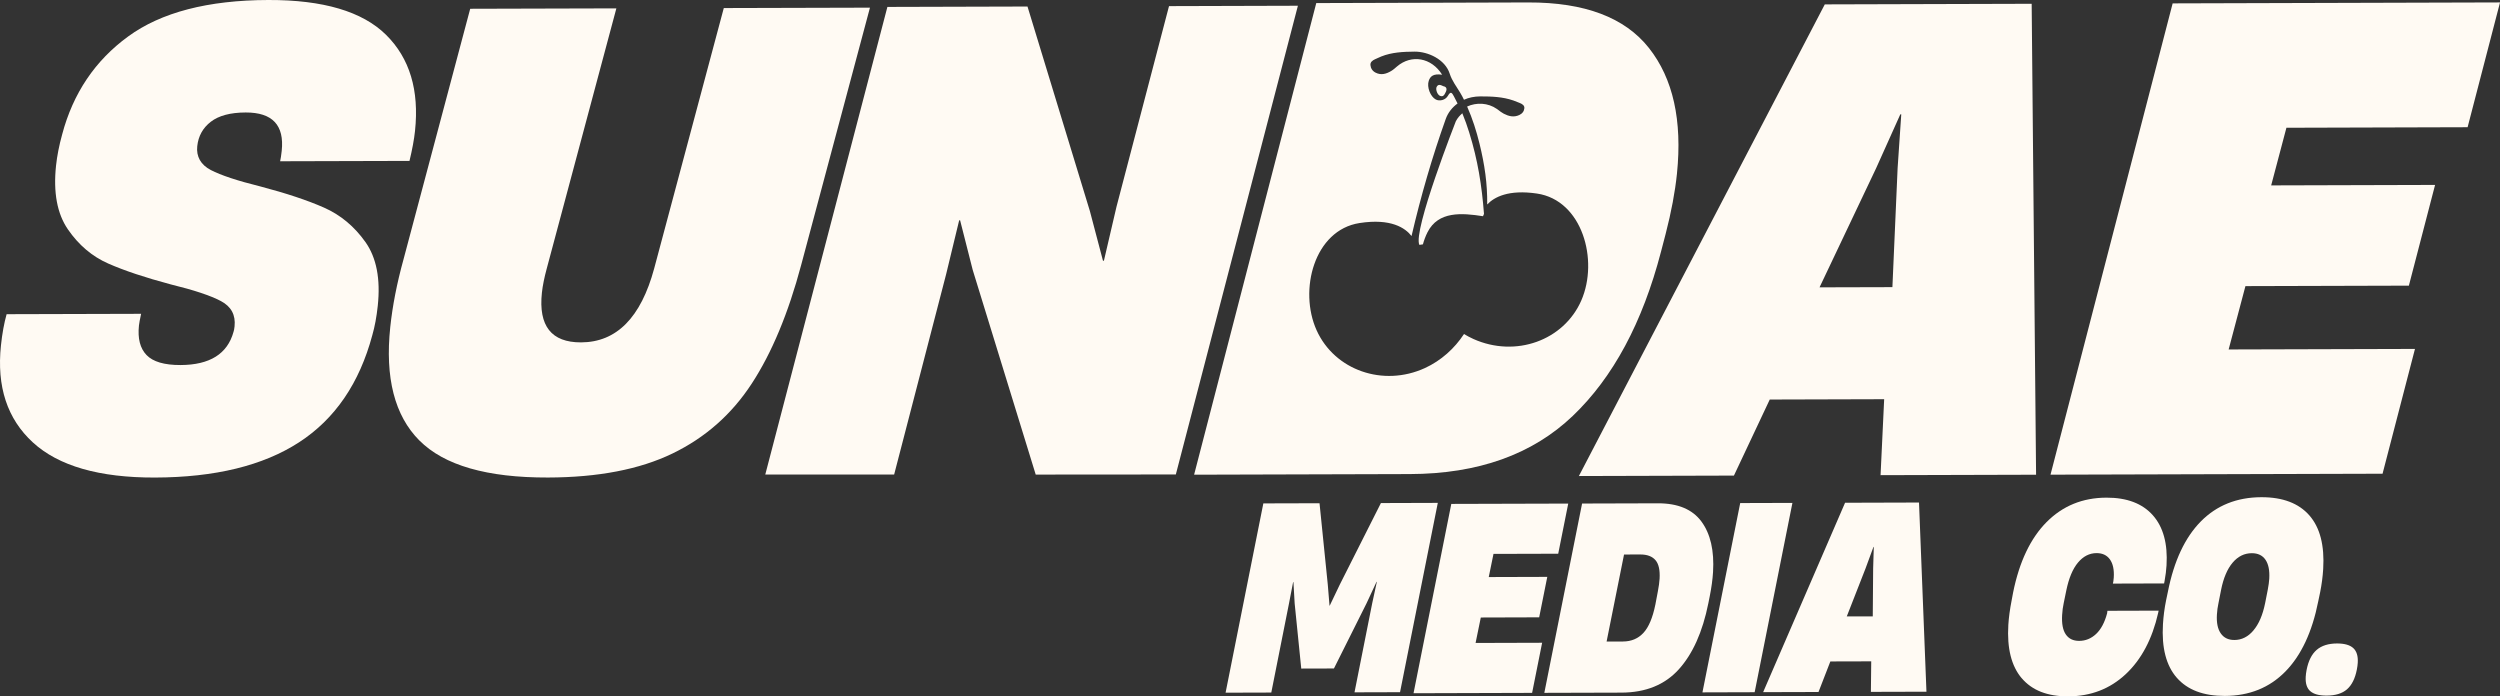
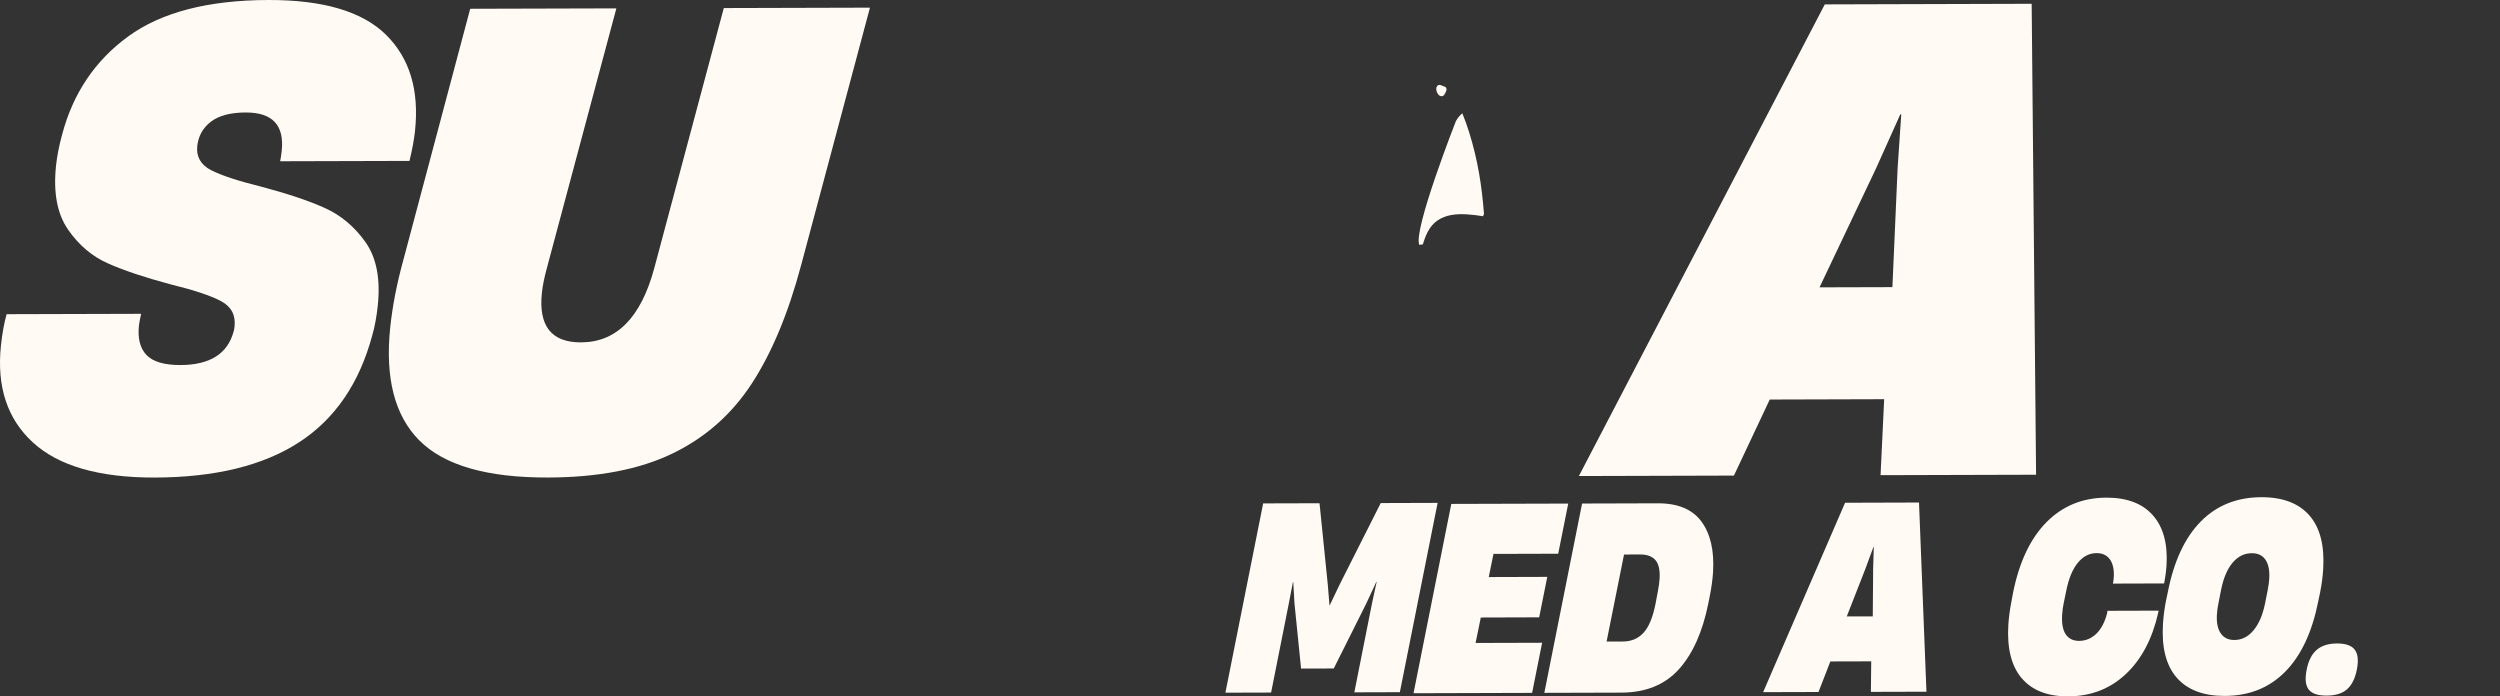
<svg xmlns="http://www.w3.org/2000/svg" data-type="color" viewBox="0 0 1122.87 312.79" data-bbox="-0.001 -0.001 1122.881 312.771">
  <rect x="0" y="0" width="1122.87" height="312.79" fill="#333333" stroke="none" />
  <g>
    <path data-color="1" fill="#fffaf3" d="M649.51 39.41c-.14-.21-.36-.39-.67-.52-.16-.07-.34-.12-.55-.16-.3-.14-.6-.28-.88-.39a2.5 2.5 0 0 0-.81-.19c-.26-.01-.5.03-.72.17s-.42.36-.6.71c-.44.86-.03 2.45.72 3.38.25.31.54.55.84.66.55.2.96.17 1.28 0 .54-.29.85-.96 1.15-1.56.08-.16.16-.32.22-.48s.11-.31.14-.45c.07-.29.08-.57.02-.81-.03-.12-.08-.24-.15-.34Z" />
    <path data-color="1" fill="#fffaf3" d="M14.77 198.72C3.24 188.14-1.54 173.61.43 155.12c.56-5.3 1.41-9.97 2.54-14l60.41-.17c-.55 2.57-.88 4.3-.97 5.22-.62 5.86.51 10.29 3.41 13.3 2.89 3.01 7.98 4.51 15.25 4.49 13.14-.04 21.08-5 23.81-14.89.2-.55.36-1.37.47-2.47.54-5.12-1.5-8.92-6.13-11.37-4.63-2.46-12.13-4.95-22.48-7.48-11.56-3.08-20.94-6.21-28.15-9.39s-13.24-8.29-18.08-15.32c-4.85-7.03-6.62-16.59-5.34-28.66.47-4.39 1.38-9.06 2.75-14 4.9-18.49 14.78-33.16 29.63-43.99C72.4 5.53 93.39.08 120.52 0q36.915-.105 52.86 15.63c10.63 10.49 14.97 24.89 13.02 43.19-.41 3.84-1.24 8.33-2.48 13.45l-58.1.16c.25-1.1.49-2.65.71-4.67 1.23-11.53-4.17-17.28-16.2-17.24-6.85.02-12.07 1.41-15.64 4.16-3.58 2.76-5.61 6.42-6.1 11s1.53 8.32 6.1 10.69 11.96 4.82 22.18 7.35c11.69 3.08 21.25 6.25 28.66 9.53 7.41 3.27 13.6 8.43 18.59 15.45 4.98 7.03 6.83 16.58 5.55 28.66-.53 4.94-1.34 9.33-2.45 13.18-5.79 21.61-16.76 37.65-32.9 48.12s-37.71 15.75-64.7 15.83c-25.03.07-43.31-5.19-54.84-15.76Z" />
    <path data-color="1" fill="#fffaf3" d="M188.35 197.83c-11.12-11.18-15.47-28.17-13.06-50.97 1.01-9.56 2.99-19.67 5.94-30.34L211.19 3.94l65.65-.18-31.23 116.71c-1.15 4.23-1.89 7.91-2.22 11.03-1.58 14.89 4.27 22.32 17.56 22.28 15.94-.04 26.9-11.1 32.87-33.18L325.09 3.62l65.65-.18-30.9 115.61c-5.79 21.71-13.19 39.46-22.21 53.27-9.01 13.81-20.89 24.28-35.62 31.39-14.73 7.12-33.36 10.71-55.87 10.77-27.41.08-46.67-5.47-57.79-16.66Z" />
-     <path data-color="1" fill="#fffaf3" d="m398.57 3.11 62.93-.18 28.03 91.91 5.87 22.27h.42l5.66-24.28 23.58-90.08 57.89-.17-54.83 210.53-62.93.05-28.3-91.93-5.66-22.28h-.42l-5.87 24.28-23.34 89.92h-57.88z" />
    <path data-color="1" fill="#fffaf3" d="m819.6 1.97 92.92-.27 1.98 211.52-69.85.2 1.62-34.12-51.39.15-16.09 34.16-69.64.2zm30.37 126.99 2.34-53.45 1.64-24.17h-.42l-10.87 24.2-25.42 53.52 32.72-.09Z" />
-     <path data-color="1" fill="#fffaf3" d="m975.84 1.52 147.04-.43-14.56 56.05-81.38.24-6.85 25.89 73.62-.21-11.77 45.24-73.41.21-7.54 28.45 83.69-.24-14.56 56.05-149.14.43z" />
    <path data-color="1" fill="#fffaf3" d="M639.1 109.75c.5-1.86 1.18-3.68 2.07-5.45 4.84-9.54 15.42-8.67 24.91-7.19.11-.3.26-.64.45-1.03-.97-12.71-2.77-24.1-6.61-36.49-.91-2.95-1.94-5.86-3.12-8.71-1.18.99-2.19 2.18-2.92 3.59 0 0-19.38 49.34-16.38 55.52l1.59-.24Z" />
-     <path data-color="1" fill="#fffaf3" d="M740.63 21.57C729.8 7.85 711.74 1.03 686.43 1.1l-95.23.28-54.87 211.83 96.91-.28c30.63-.09 55-8.79 73.14-26.1q27.195-25.965 39.66-73.8l2.08-7.97c2.55-9.87 4.24-18.88 5.08-27.04 2.45-23.91-1.73-42.72-12.56-56.44Zm-30.37 113.35c-7.87 18.05-29.56 25.81-48.45 17.35-1.47-.66-2.89-1.42-4.26-2.24-4.23 6.48-10.3 11.95-17.52 15.27-18.77 8.62-40.57 1.02-48.68-16.96s-1.1-45 19.29-48.16c14.17-2.2 20.56 2.24 23.35 5.84 4.17-17.91 9.25-35.46 15.37-52.6.99-2.78 2.87-5.17 5.3-6.94-.52-1.08-1.06-2.16-1.65-3.22-.81-1.44-1.36-2.56-2.66-.27-1.12 1.99-3.75 2.59-5.45 1.71-2.4-1.24-4.15-5.59-3.17-8.44.62-1.79 1.82-3.32 6-2.7-4.78-7.69-13.76-9.27-20.29-3.69-.84.72-1.66 1.48-2.61 2.03-2.17 1.28-4.46 2.01-6.99.73-1.4-.71-2.19-1.94-2.31-3.4-.12-1.34.92-2.09 2.05-2.61.94-.44 1.87-.88 2.83-1.26 4.77-1.89 9.8-2.12 14.92-2.17 6.04-.05 13.74 3.45 15.8 9.89 1.04 3.24 3.02 5.73 4.68 8.51.35.58.69 1.16 1 1.76.25.48.49.97.73 1.46 1.1-.49 2.25-.88 3.47-1.12 1.29-.26 2.57-.39 3.79-.39 5.12 0 10.15.17 14.94 1.84.97.34 1.91.73 2.85 1.11 1.13.46 2.18 1.12 2.08 2.33-.11 1.31-.87 2.42-2.27 3.08-2.51 1.17-4.81.53-7-.6-.95-.49-1.79-1.17-2.63-1.81l-.42-.3c-4.03-2.83-9.23-3.01-13.39-1.1 2.4 5.4 4.18 11.02 5.58 16.74 2.31 9.43 3.54 17.91 3.44 27.25 3.16-3.34 9.56-6.78 22.32-4.91 20.43 3 27.82 29.96 19.95 48.01Z" />
-     <path data-color="1" fill="#fffaf3" d="m567.41 226.1 25.25-.07 3.71 36.54.78 9.48h.08l4.54-9.5 18.46-36.6 25.55-.08-16.96 85.03-20.45.06 7.95-40 2.08-9.6h-.15l-4.47 9.61-14.65 29.28-14.68.04-2.96-29.23-.55-9.6h-.15l-1.85 9.6-7.95 40-20.53.06 16.96-85.03Z" />
+     <path data-color="1" fill="#fffaf3" d="m567.41 226.1 25.25-.07 3.71 36.54.78 9.48l4.54-9.5 18.46-36.6 25.55-.08-16.96 85.03-20.45.06 7.95-40 2.08-9.6h-.15l-4.47 9.61-14.65 29.28-14.68.04-2.96-29.23-.55-9.6h-.15l-1.85 9.6-7.95 40-20.53.06 16.96-85.03Z" />
    <path data-color="1" fill="#fffaf3" d="m651.86 226.33 52.51-.15-4.5 22.52-29.07.08-2.13 10.4 26.29-.08-3.64 18.17-26.22.08-2.34 11.43 29.89-.09-4.5 22.51-53.26.16 16.96-85.03Z" />
    <path data-color="1" fill="#fffaf3" d="m710.59 226.16 34.01-.1c9.04-.03 15.58 2.72 19.62 8.22 4.04 5.51 5.77 13.06 5.19 22.66-.2 3.28-.69 6.9-1.48 10.86l-.64 3.2c-2.57 12.8-6.98 22.67-13.25 29.62s-14.86 10.44-25.8 10.47l-34.61.1zm27.54 58.11c2.38-2.56 4.17-6.81 5.38-12.75l1.1-5.83c.43-2.21.69-4.11.79-5.71.23-3.89-.38-6.69-1.85-8.39-1.47-1.71-3.75-2.56-6.85-2.55l-7.27.02-7.83 39.09 7.34-.02c3.75-.01 6.81-1.3 9.18-3.85Z" />
-     <path data-color="1" fill="#fffaf3" d="m781.61 225.95 23.45-.07-16.96 85.03-23.45.07z" />
    <path data-color="1" fill="#fffaf3" d="m828.73 225.81 33.19-.1 3.34 84.97-24.95.07.15-13.71-18.36.05-5.32 13.72-24.87.07 36.81-85.09Zm12.42 51.02.17-21.47.29-9.71h-.15l-3.58 9.72-8.41 21.5 11.69-.03Z" />
    <path data-color="1" fill="#fffaf3" d="M908.04 304.62q-6.96-8.205-6-23.97c.2-3.27.69-6.93 1.48-10.97l.66-3.54c2.78-13.79 7.79-24.33 15.02-31.63 7.23-7.29 16.19-10.96 26.88-10.99 9.19-.03 16.13 2.6 20.84 7.88 4.7 5.28 6.75 12.79 6.17 22.54-.13 2.21-.42 4.53-.87 6.97l-.22 1.14-23 .07.21-1.03.18-1.71c.21-3.5-.36-6.2-1.72-8.11-1.36-1.9-3.36-2.85-6.01-2.84-3.2.01-5.98 1.43-8.34 4.25-2.37 2.83-4.12 7.02-5.26 12.58l-1.17 5.71q-.525 2.4-.69 5.25c-.23 3.88.31 6.8 1.65 8.73 1.33 1.94 3.32 2.9 5.97 2.9 2.9 0 5.44-1.05 7.64-3.11 2.19-2.06 3.84-5.15 4.94-9.26l.14-1.14 23-.07-.21 1.03c-2.66 11.73-7.52 20.91-14.58 27.51-7.07 6.61-15.69 9.93-25.88 9.96q-13.86.045-20.82-8.16Z" />
    <path data-color="1" fill="#fffaf3" d="M977.71 304.42c-4.79-5.47-6.86-13.5-6.22-24.08.21-3.5.67-7.05 1.39-10.63l.84-4c2.73-13.79 7.66-24.29 14.78-31.51 7.13-7.22 16.18-10.84 27.17-10.88 9.59-.03 16.78 2.7 21.57 8.16 4.79 5.47 6.86 13.5 6.22 24.08-.21 3.43-.67 6.93-1.38 10.51l-.84 4c-2.73 13.79-7.66 24.32-14.79 31.57-7.13 7.26-16.19 10.9-27.17 10.93q-14.385.045-21.57-8.16Zm34.43-21.29c2.42-2.86 4.16-6.92 5.23-12.18l1.19-6.06c.36-1.9.59-3.54.67-4.91.23-3.73-.34-6.59-1.69-8.56-1.35-1.98-3.41-2.96-6.15-2.95-3.35 0-6.22 1.43-8.61 4.25s-4.13 6.9-5.19 12.24l-1.19 6.06c-.34 1.53-.57 3.2-.68 5.03-.22 3.65.36 6.47 1.74 8.45s3.42 2.96 6.11 2.95c3.29 0 6.15-1.44 8.57-4.3Z" />
    <path data-color="1" fill="#fffaf3" d="M1037.61 310.41c-1.52-1.37-2.18-3.54-2-6.51.05-.92.19-1.94.41-3.09.8-4.04 2.3-7.01 4.51-8.92s5.27-2.87 9.16-2.88c3.35 0 5.78.69 7.29 2.09s2.18 3.59 2 6.56c-.05.91-.19 1.94-.41 3.08-.79 4.04-2.27 6.99-4.43 8.87-2.16 1.87-5.21 2.81-9.16 2.82-3.4 0-5.85-.67-7.37-2.04Z" />
  </g>
</svg>